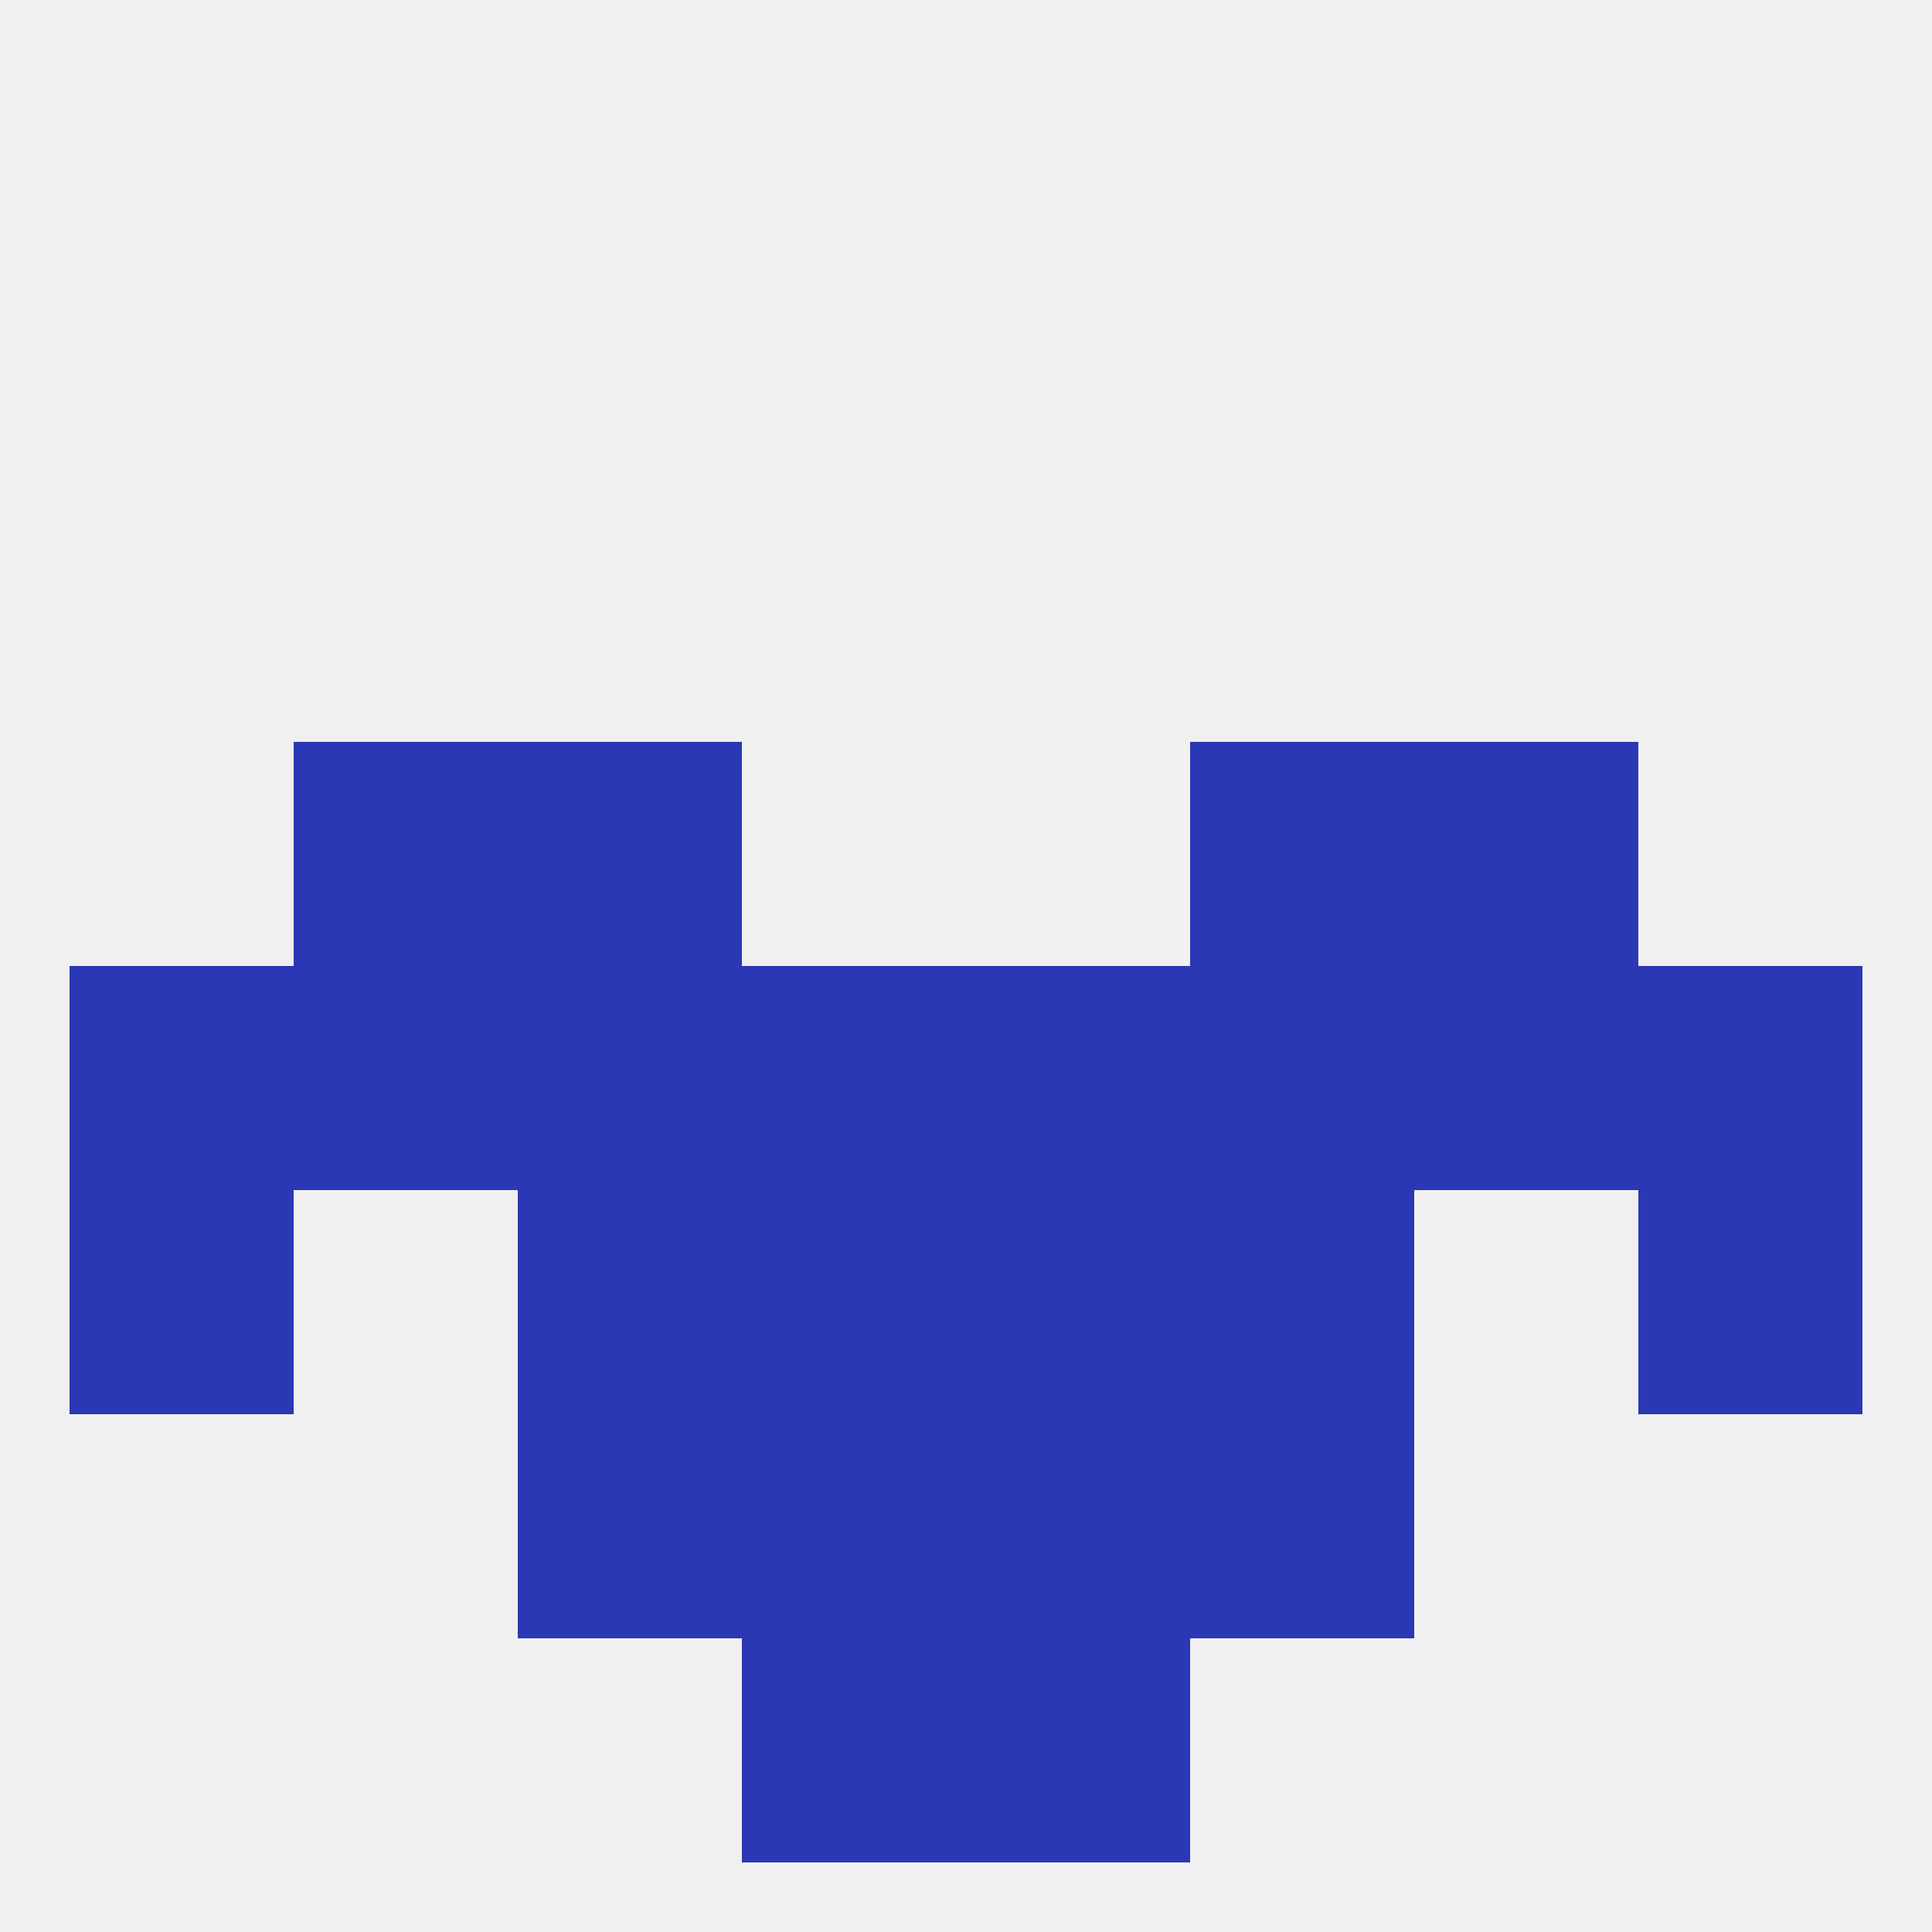
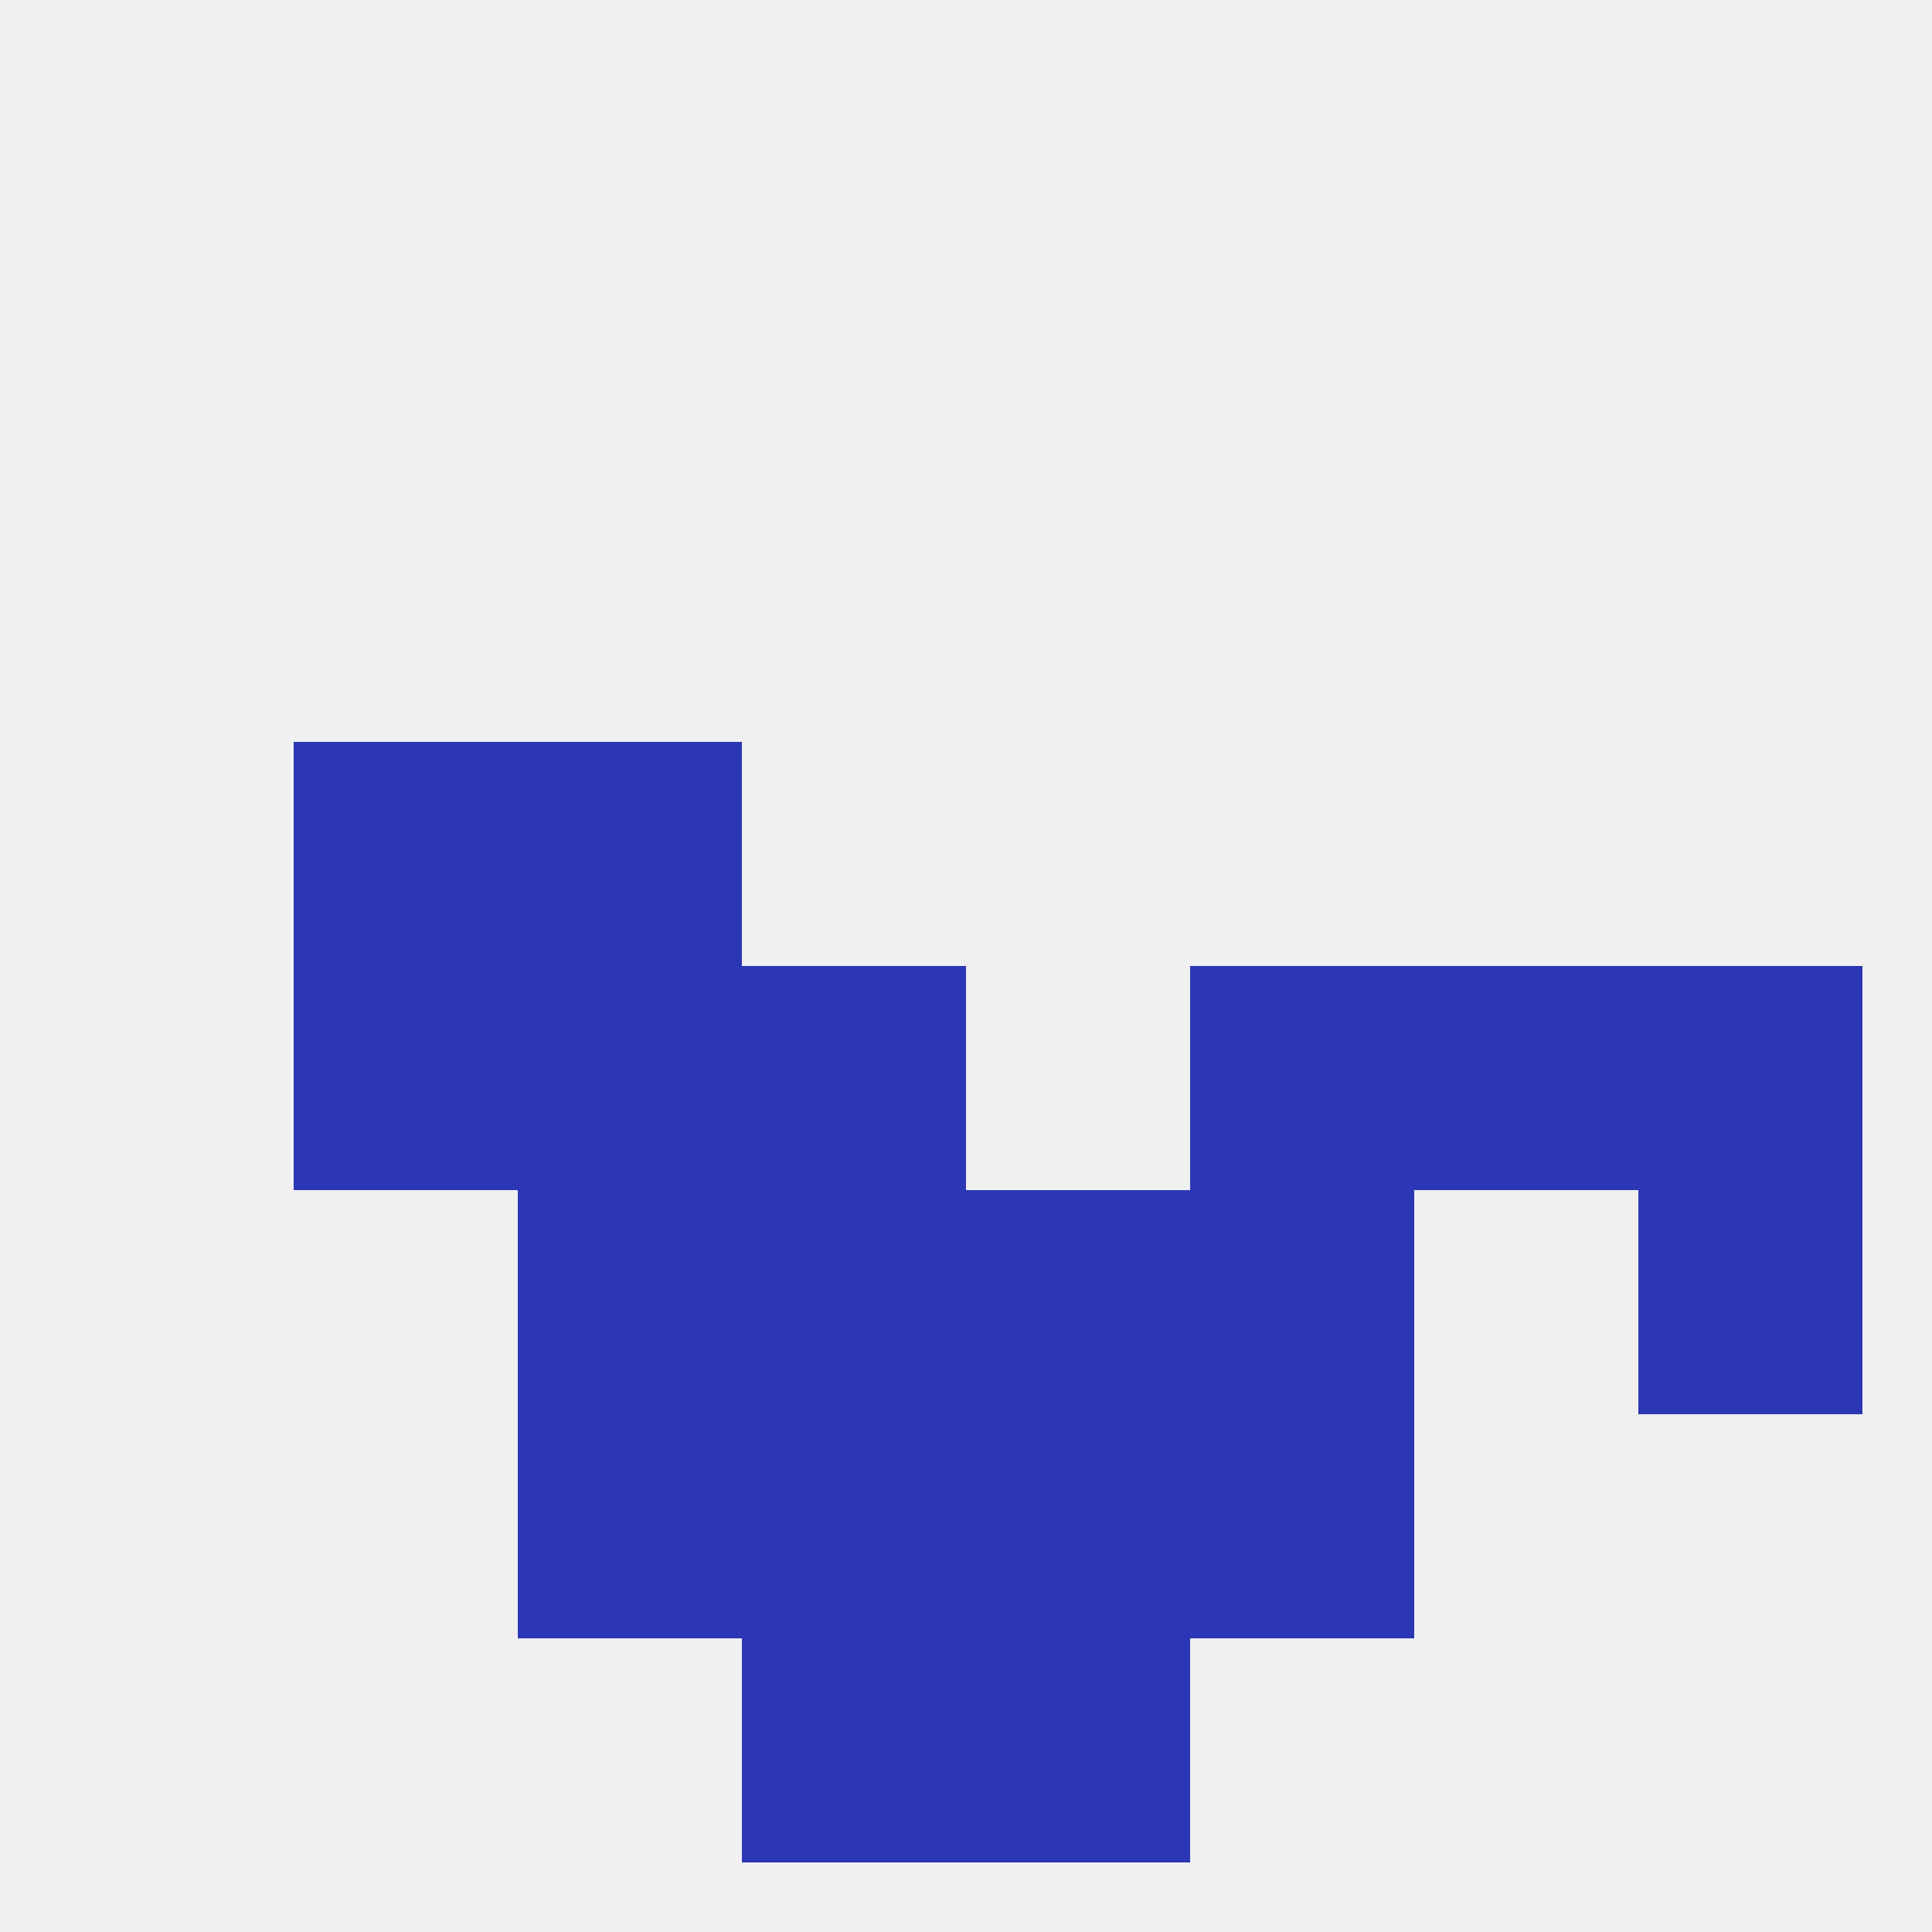
<svg xmlns="http://www.w3.org/2000/svg" version="1.1" baseprofile="full" width="250" height="250" viewBox="0 0 250 250">
  <rect width="100%" height="100%" fill="rgba(240,240,240,255)" />
  <rect x="183" y="125" width="29" height="29" fill="rgba(43,55,180,255)" />
-   <rect x="125" y="125" width="29" height="29" fill="rgba(43,55,180,255)" />
  <rect x="67" y="125" width="29" height="29" fill="rgba(43,55,180,255)" />
-   <rect x="9" y="125" width="29" height="29" fill="rgba(43,55,180,255)" />
  <rect x="212" y="125" width="29" height="29" fill="rgba(43,55,180,255)" />
  <rect x="38" y="125" width="29" height="29" fill="rgba(43,55,180,255)" />
  <rect x="96" y="125" width="29" height="29" fill="rgba(43,55,180,255)" />
  <rect x="154" y="125" width="29" height="29" fill="rgba(43,55,180,255)" />
  <rect x="38" y="96" width="29" height="29" fill="rgba(43,55,180,255)" />
-   <rect x="183" y="96" width="29" height="29" fill="rgba(43,55,180,255)" />
  <rect x="67" y="96" width="29" height="29" fill="rgba(43,55,180,255)" />
-   <rect x="154" y="96" width="29" height="29" fill="rgba(43,55,180,255)" />
  <rect x="125" y="154" width="29" height="29" fill="rgba(43,55,180,255)" />
  <rect x="67" y="154" width="29" height="29" fill="rgba(43,55,180,255)" />
  <rect x="154" y="154" width="29" height="29" fill="rgba(43,55,180,255)" />
-   <rect x="9" y="154" width="29" height="29" fill="rgba(43,55,180,255)" />
  <rect x="212" y="154" width="29" height="29" fill="rgba(43,55,180,255)" />
  <rect x="96" y="154" width="29" height="29" fill="rgba(43,55,180,255)" />
  <rect x="96" y="183" width="29" height="29" fill="rgba(43,55,180,255)" />
  <rect x="125" y="183" width="29" height="29" fill="rgba(43,55,180,255)" />
  <rect x="67" y="183" width="29" height="29" fill="rgba(43,55,180,255)" />
  <rect x="154" y="183" width="29" height="29" fill="rgba(43,55,180,255)" />
  <rect x="96" y="212" width="29" height="29" fill="rgba(43,55,180,255)" />
  <rect x="125" y="212" width="29" height="29" fill="rgba(43,55,180,255)" />
</svg>